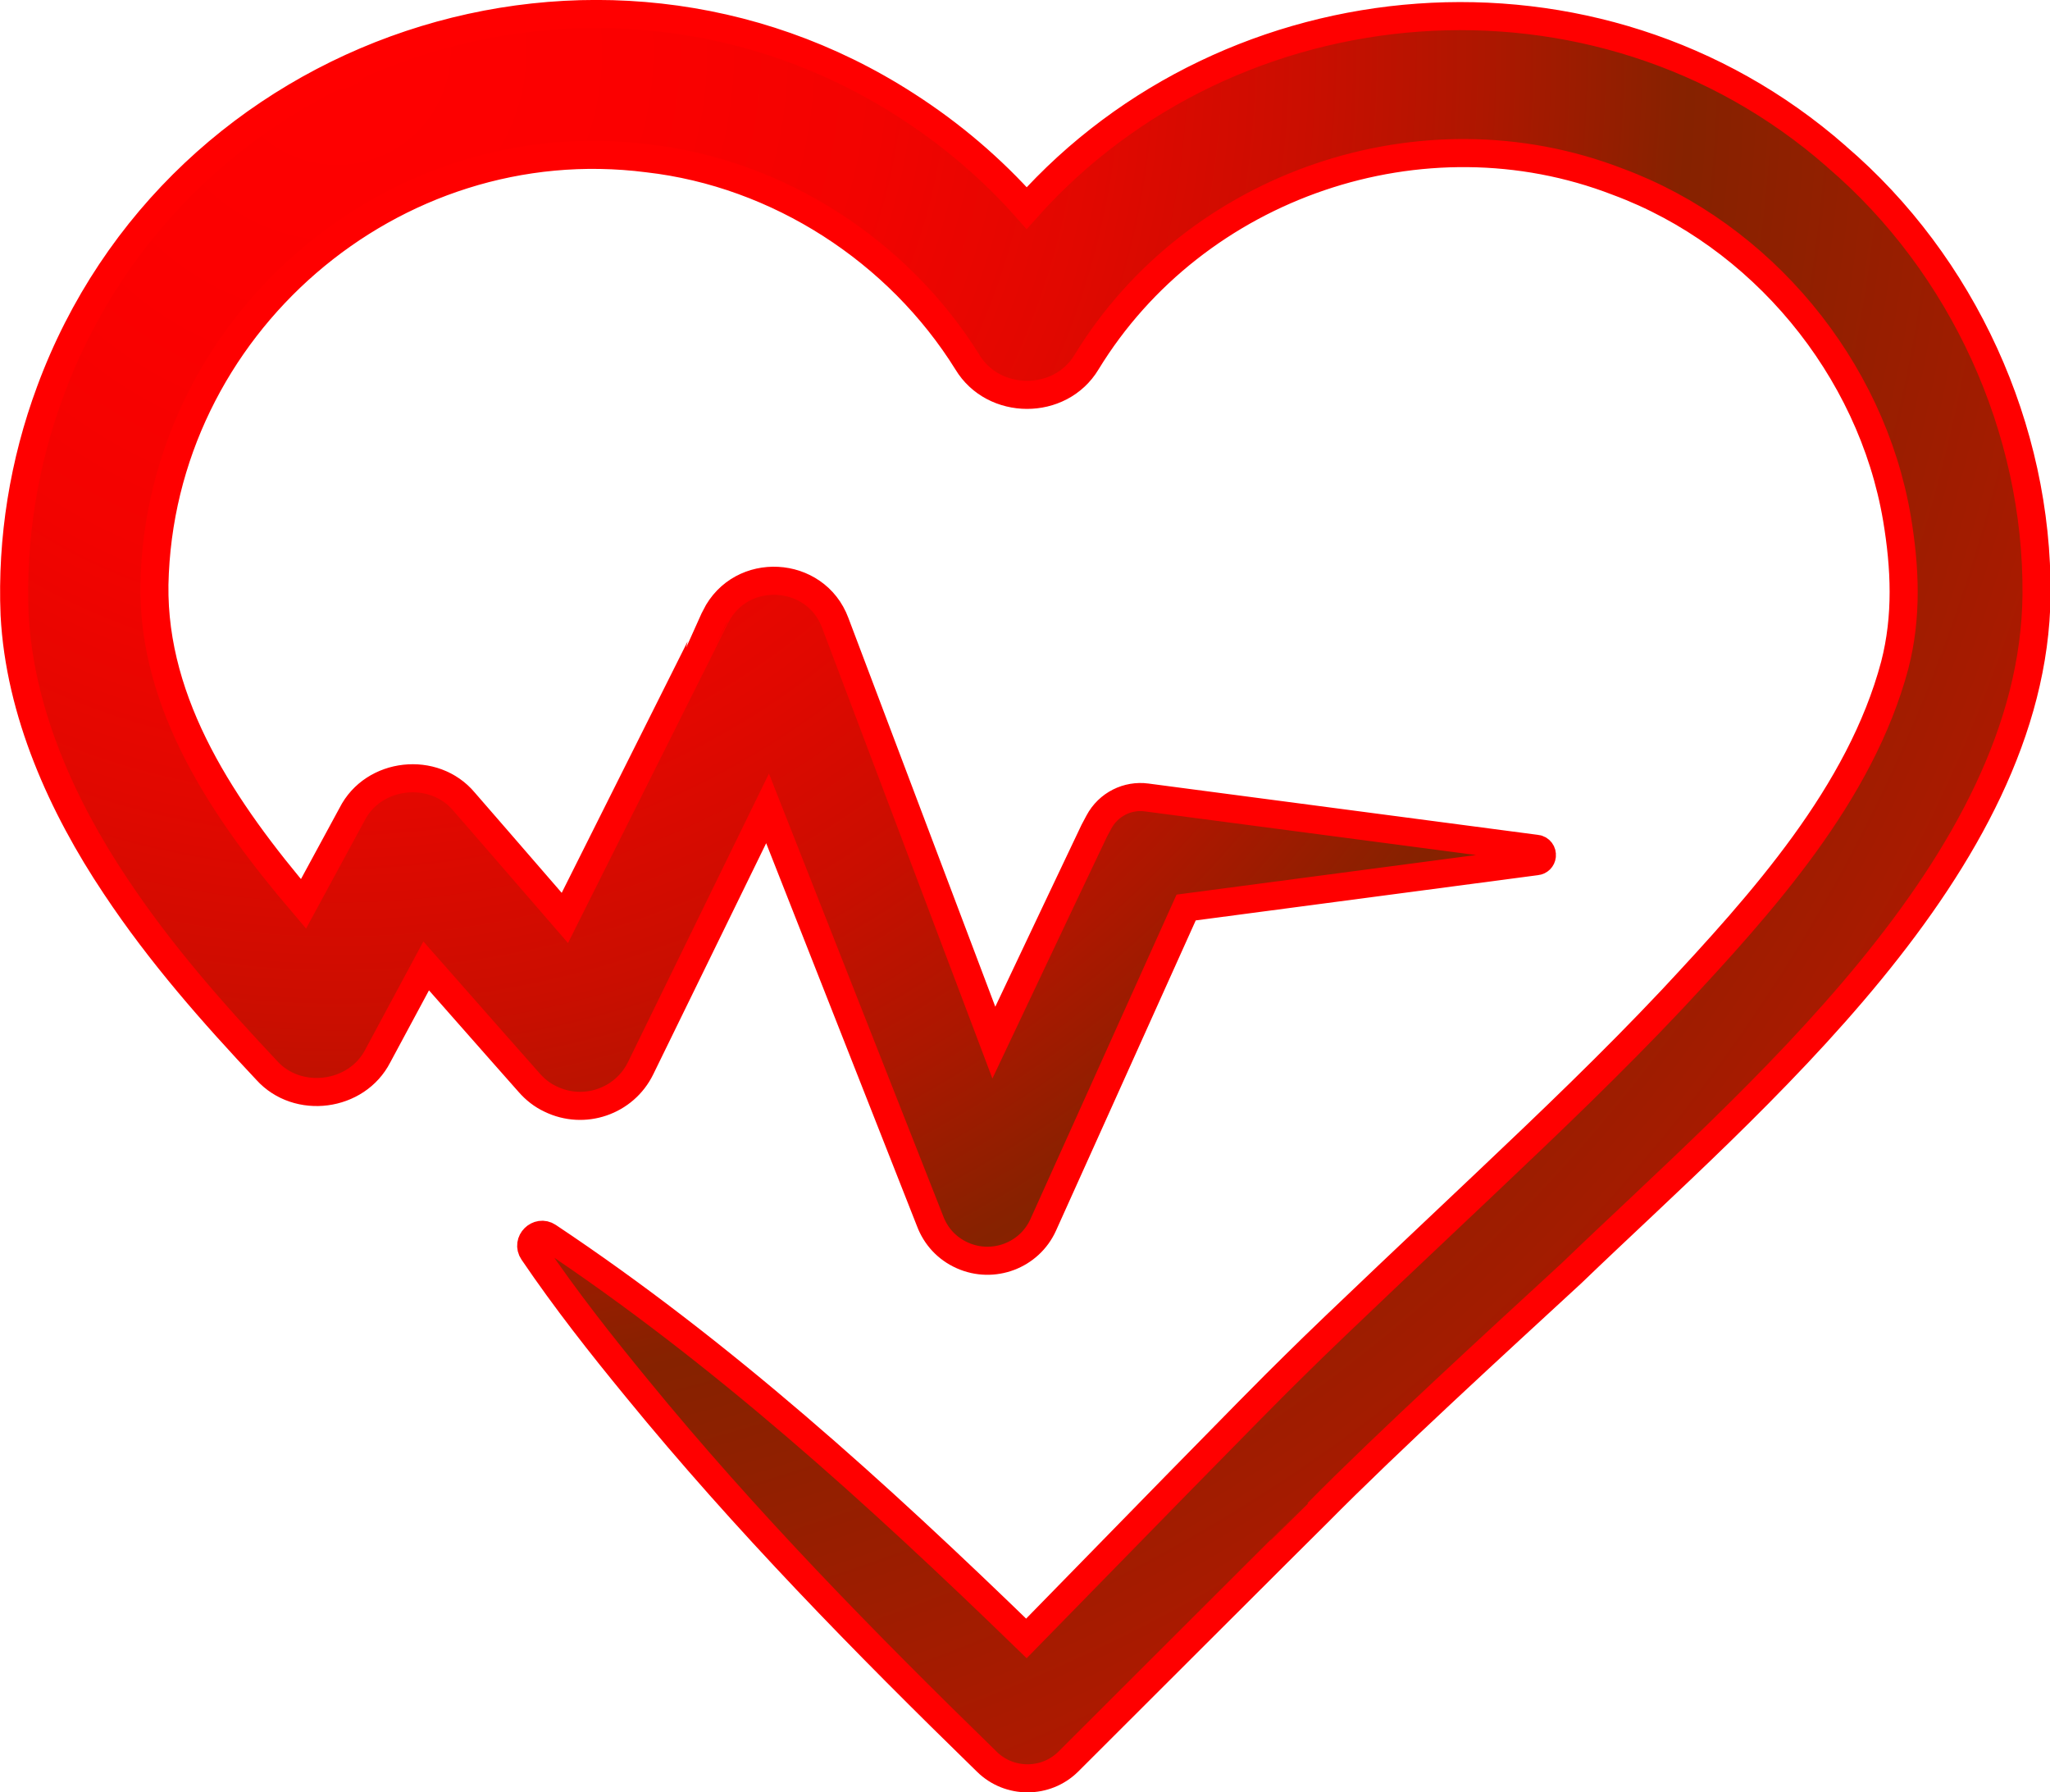
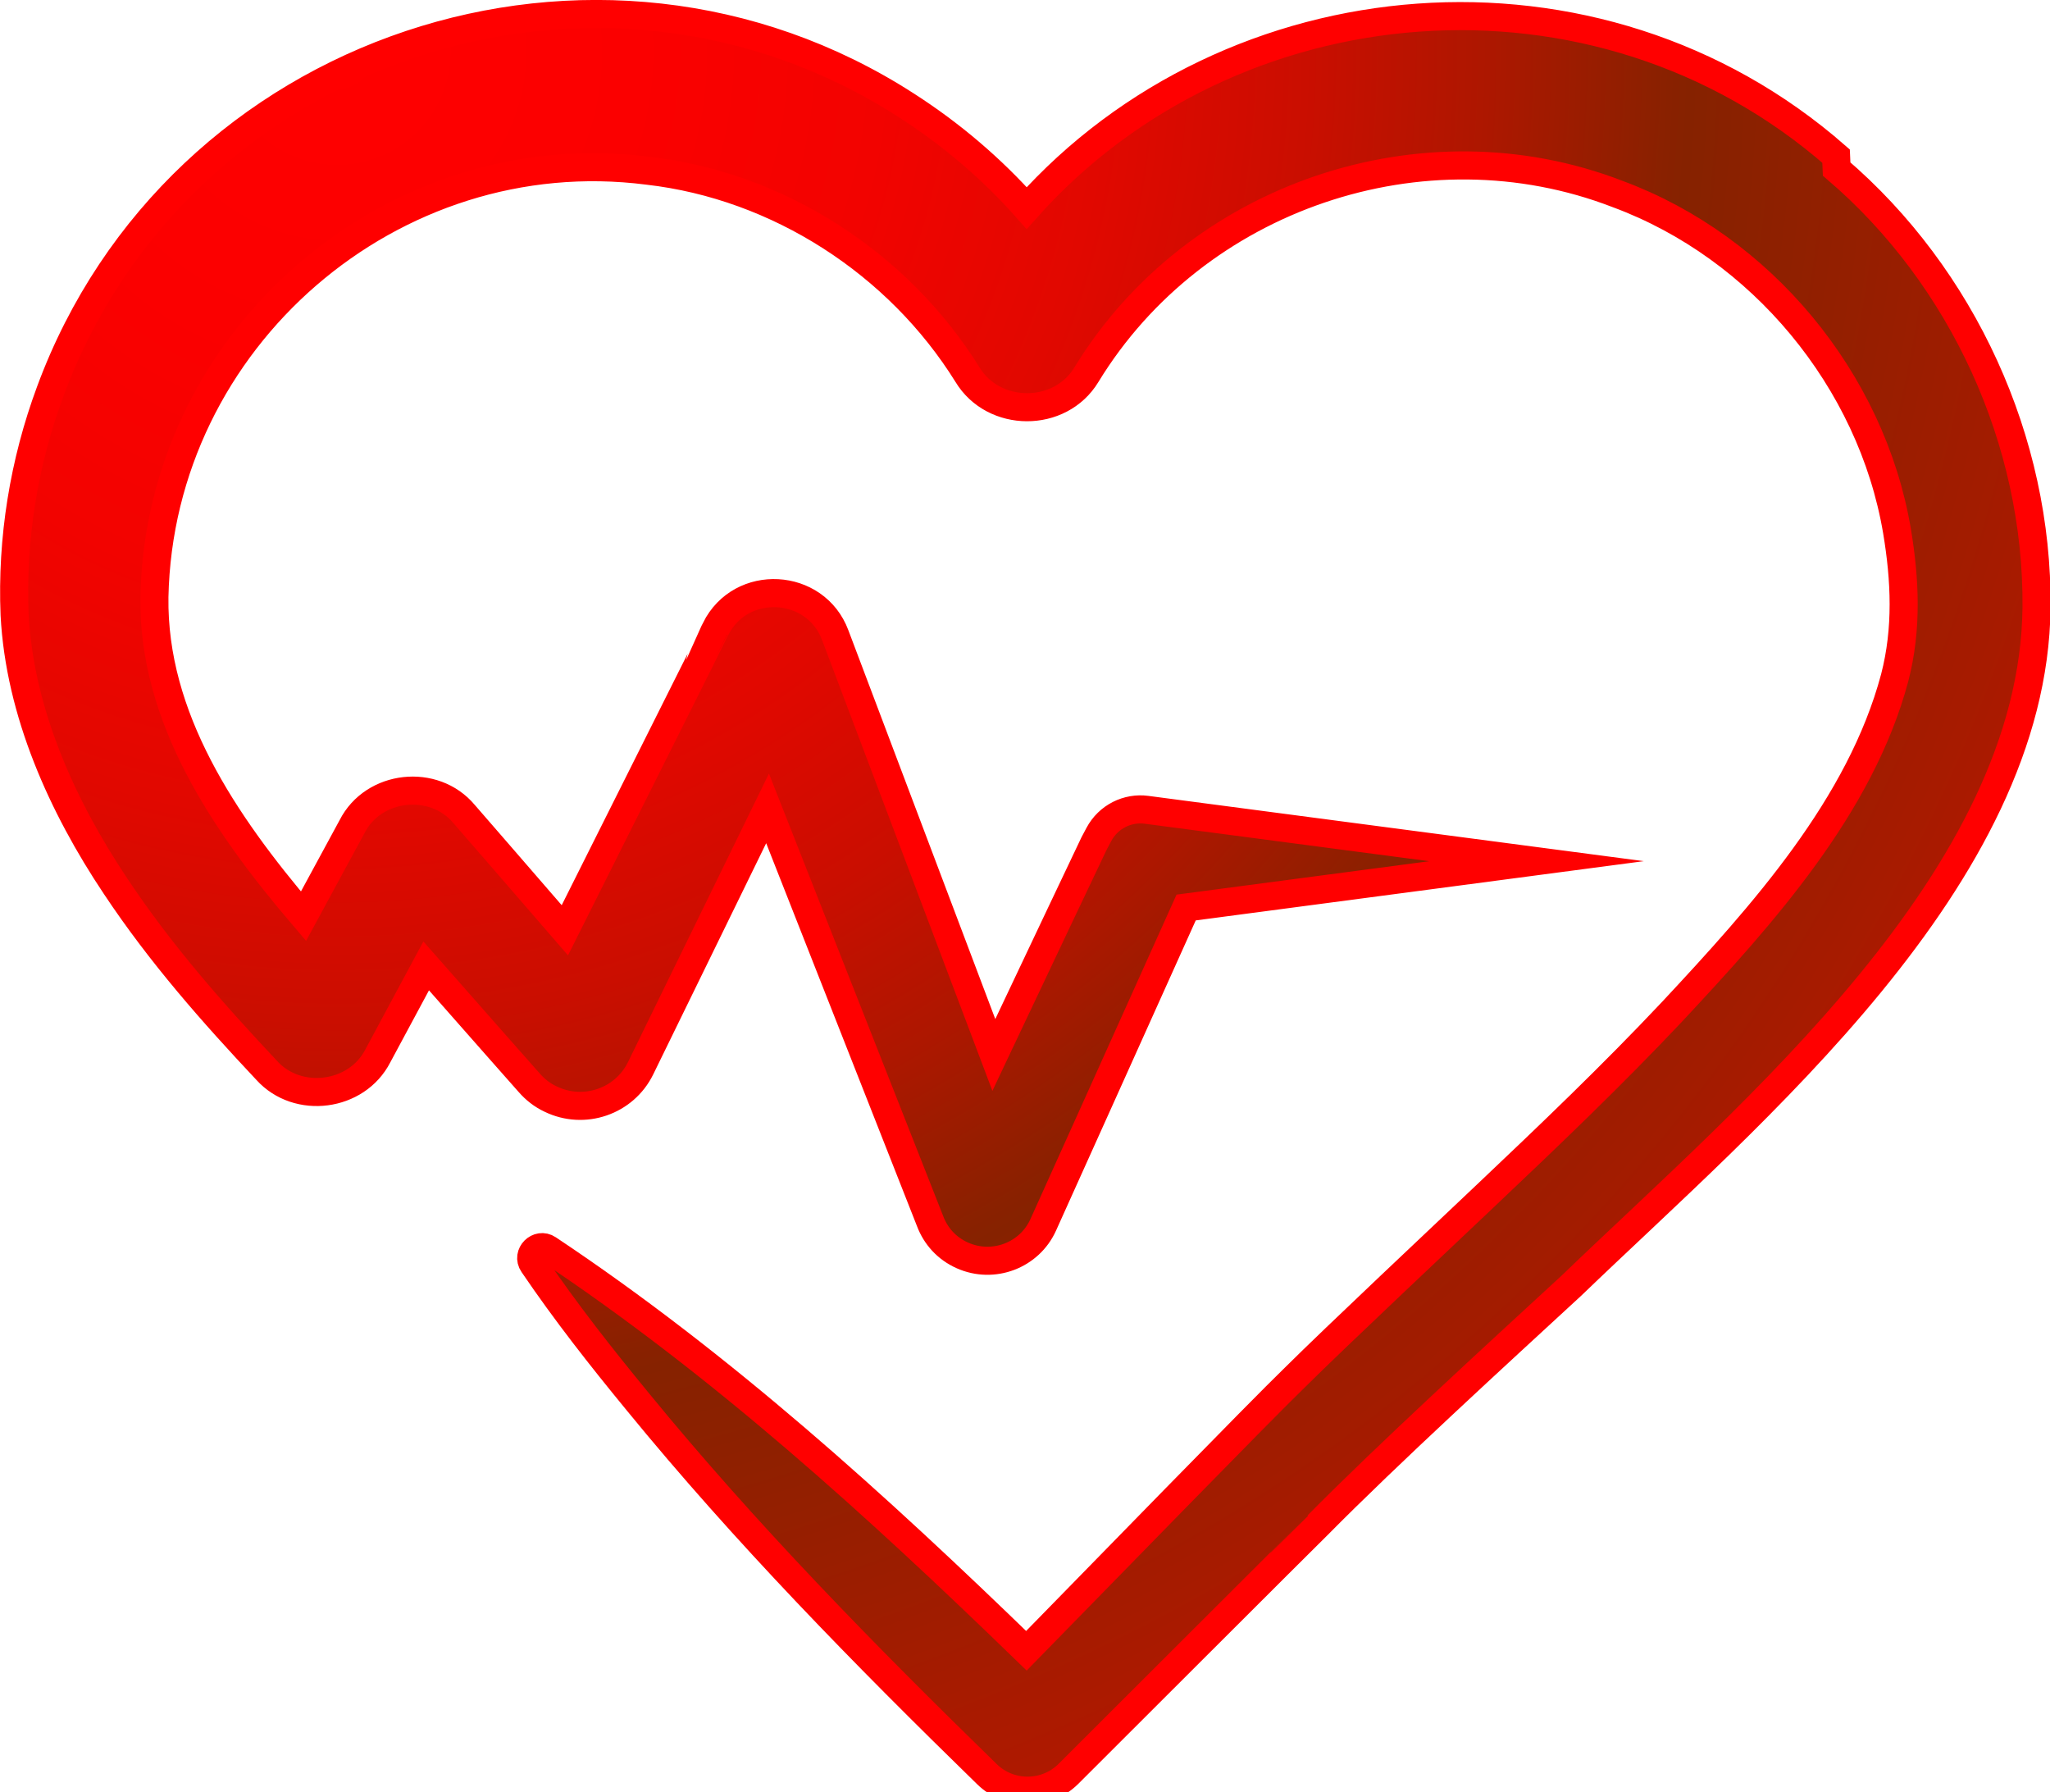
<svg xmlns="http://www.w3.org/2000/svg" id="Layer_2" data-name="Layer 2" viewBox="0 0 73.02 63.83">
  <defs>
    <style>
      .cls-1 {
        fill: url(#radial-gradient);
        stroke: red;
        stroke-miterlimit: 10;
      }
    </style>
    <radialGradient id="radial-gradient" cx="12.01" cy="1.83" fx="12.01" fy="1.83" r="71.9" gradientUnits="userSpaceOnUse">
      <stop offset="0" stop-color="red" />
      <stop offset=".15" stop-color="#fb0000" />
      <stop offset=".27" stop-color="#f20300" />
      <stop offset=".38" stop-color="#e10800" />
      <stop offset=".48" stop-color="#ca0e00" />
      <stop offset=".57" stop-color="#ad1700" />
      <stop offset=".66" stop-color="#892100" />
      <stop offset=".67" stop-color="#862200" />
      <stop offset="1" stop-color="#bc1600" />
    </radialGradient>
  </defs>
  <g id="Layer_1-2" data-name="Layer 1">
-     <path class="cls-1" d="M65.4,5.56c-8.52-7.46-21.55-6.31-28.83,1.85-1.25-1.41-2.7-2.64-4.29-3.66C21.28-3.34,6.32,1.66,1.79,13.94c-.94,2.53-1.38,5.25-1.27,7.95.18,3.48,1.7,6.83,3.59,9.66,1.62,2.44,3.5,4.56,5.39,6.57,1.1,1.22,3.21.95,3.96-.52l1.72-3.2c1.74,1.98,3.67,4.16,3.67,4.16.21.24.46.44.76.58,1.19.58,2.63.09,3.21-1.1l4.52-9.25c2.18,5.54,5.79,14.7,5.79,14.7.2.53.59.97,1.15,1.22,1.1.49,2.39,0,2.88-1.09,0,0,3.77-8.36,5.09-11.3l12.48-1.65c.1-.01.18-.09.19-.19.02-.12-.07-.24-.19-.25l-13.89-1.83c-.67-.09-1.36.24-1.7.88l-.17.32s-1.94,4.08-3.57,7.53c-2.21-5.85-5.65-14.95-5.65-14.95-.7-1.88-3.36-2.03-4.26-.22,0,.02-3.31,6.61-5.37,10.73-1.66-1.92-3.59-4.14-3.59-4.14-1.07-1.28-3.23-1.05-3.99.45l-1.73,3.19c-2.84-3.33-5.37-7.08-5.31-11.37.19-9.19,8.46-16.35,17.58-15.18,4.64.53,8.92,3.3,11.38,7.26.93,1.54,3.3,1.56,4.24,0,3.87-6.34,11.99-9.11,18.92-6.43,5.11,1.89,9.04,6.62,9.95,12,.29,1.74.37,3.48-.08,5.22-1.22,4.58-4.71,8.45-7.94,11.91-2.12,2.25-4.34,4.37-6.6,6.51-1.59,1.51-5.32,5.01-6.83,6.51-1.31,1.27-6.71,6.82-9.56,9.73-5.33-5.17-10.84-10.18-17.04-14.31-.34-.23-.77.19-.53.54,1.16,1.71,2.42,3.31,3.71,4.88,3.85,4.71,8.1,9.04,12.45,13.28.8.79,2.1.79,2.9,0,.01-.01,8.86-8.85,8.88-8.86,2.53-2.56,6.36-6.06,9.05-8.54,6.42-6.18,16.46-14.51,16.56-24.15.05-5.92-2.63-11.77-7.12-15.61Z" />
+     <path class="cls-1" d="M65.4,5.56c-8.52-7.46-21.55-6.31-28.83,1.85-1.25-1.41-2.7-2.64-4.29-3.66C21.28-3.34,6.32,1.66,1.79,13.94c-.94,2.53-1.38,5.25-1.27,7.95.18,3.48,1.7,6.83,3.59,9.66,1.62,2.44,3.5,4.56,5.39,6.57,1.1,1.22,3.21.95,3.96-.52l1.72-3.2c1.74,1.98,3.67,4.16,3.67,4.16.21.24.46.44.76.58,1.19.58,2.63.09,3.21-1.1l4.52-9.25c2.18,5.54,5.79,14.7,5.79,14.7.2.53.59.97,1.15,1.22,1.1.49,2.39,0,2.88-1.09,0,0,3.77-8.36,5.09-11.3l12.48-1.65l-13.89-1.83c-.67-.09-1.36.24-1.7.88l-.17.32s-1.94,4.08-3.57,7.53c-2.21-5.85-5.65-14.95-5.65-14.95-.7-1.88-3.36-2.03-4.26-.22,0,.02-3.31,6.61-5.37,10.73-1.66-1.92-3.59-4.14-3.59-4.14-1.07-1.28-3.23-1.05-3.99.45l-1.73,3.19c-2.84-3.33-5.37-7.08-5.31-11.37.19-9.19,8.46-16.35,17.58-15.18,4.64.53,8.92,3.3,11.38,7.26.93,1.54,3.3,1.56,4.24,0,3.87-6.34,11.99-9.11,18.92-6.43,5.11,1.89,9.04,6.62,9.95,12,.29,1.74.37,3.48-.08,5.22-1.22,4.58-4.71,8.45-7.94,11.91-2.12,2.25-4.34,4.37-6.6,6.51-1.59,1.51-5.32,5.01-6.83,6.51-1.31,1.27-6.71,6.82-9.56,9.73-5.33-5.17-10.84-10.18-17.04-14.31-.34-.23-.77.19-.53.54,1.16,1.71,2.42,3.31,3.71,4.88,3.85,4.71,8.1,9.04,12.45,13.28.8.79,2.1.79,2.9,0,.01-.01,8.86-8.85,8.88-8.86,2.53-2.56,6.36-6.06,9.05-8.54,6.42-6.18,16.46-14.51,16.56-24.15.05-5.92-2.63-11.77-7.12-15.61Z" />
  </g>
</svg>